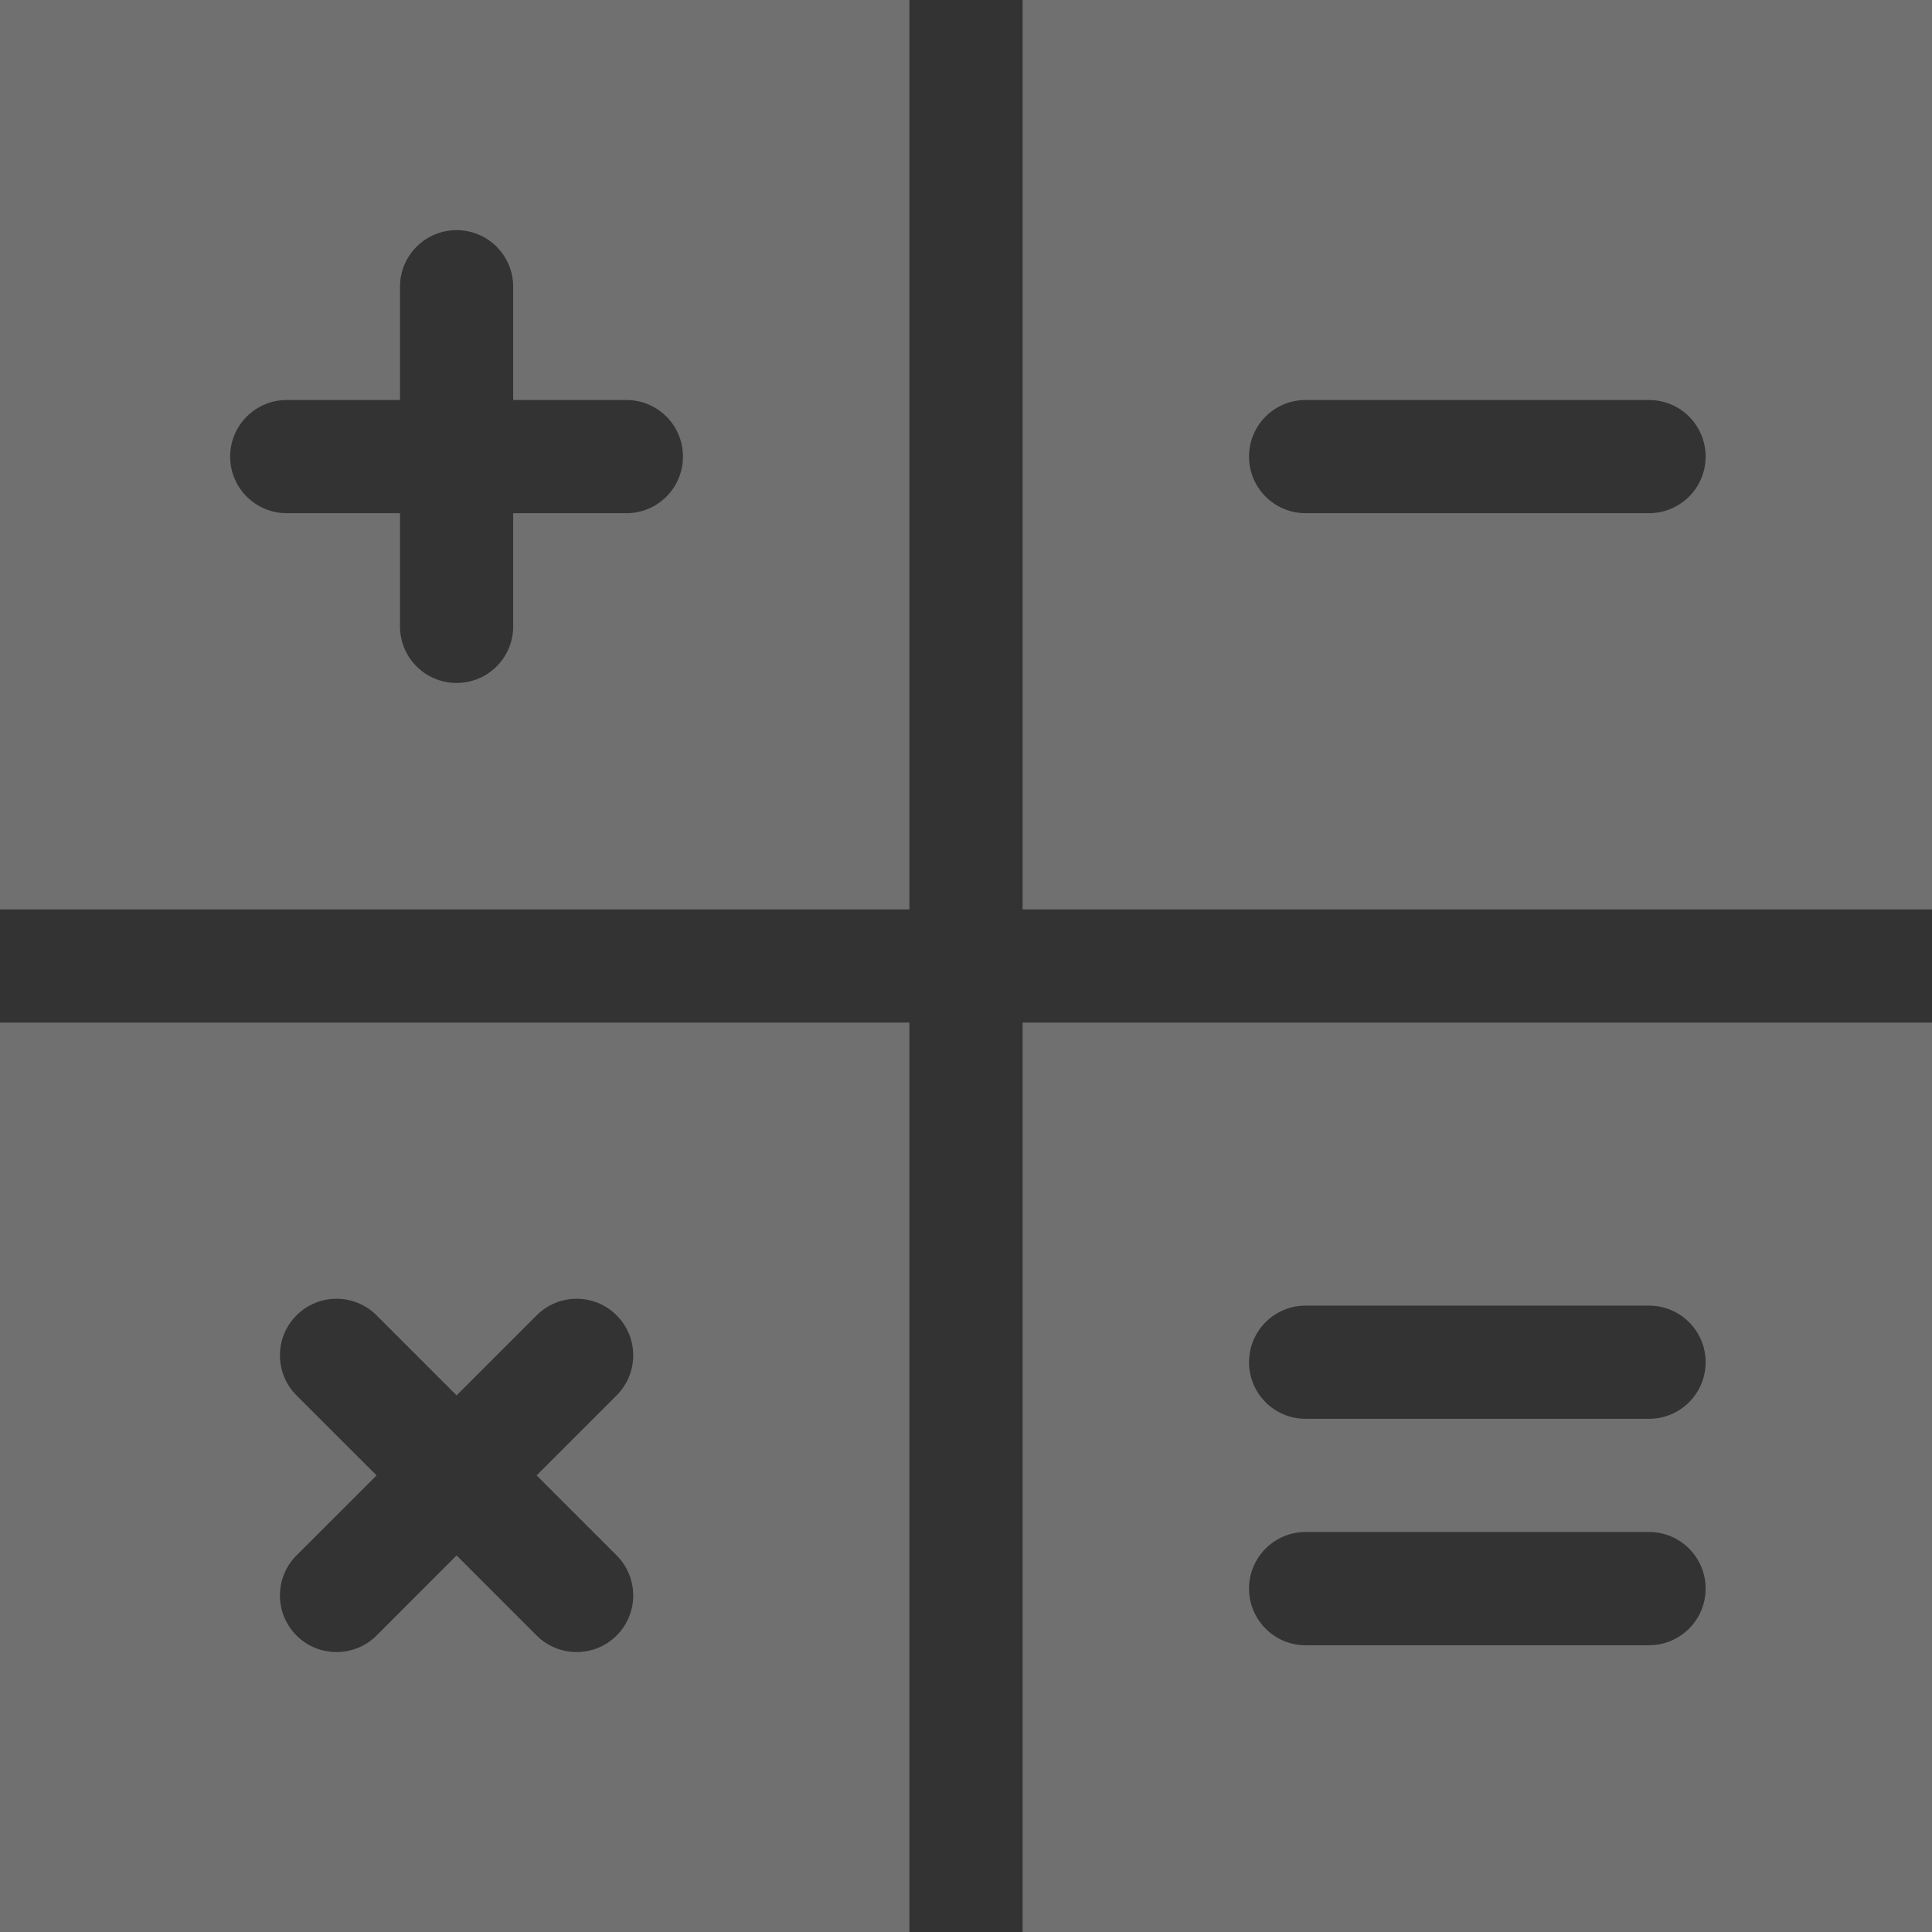
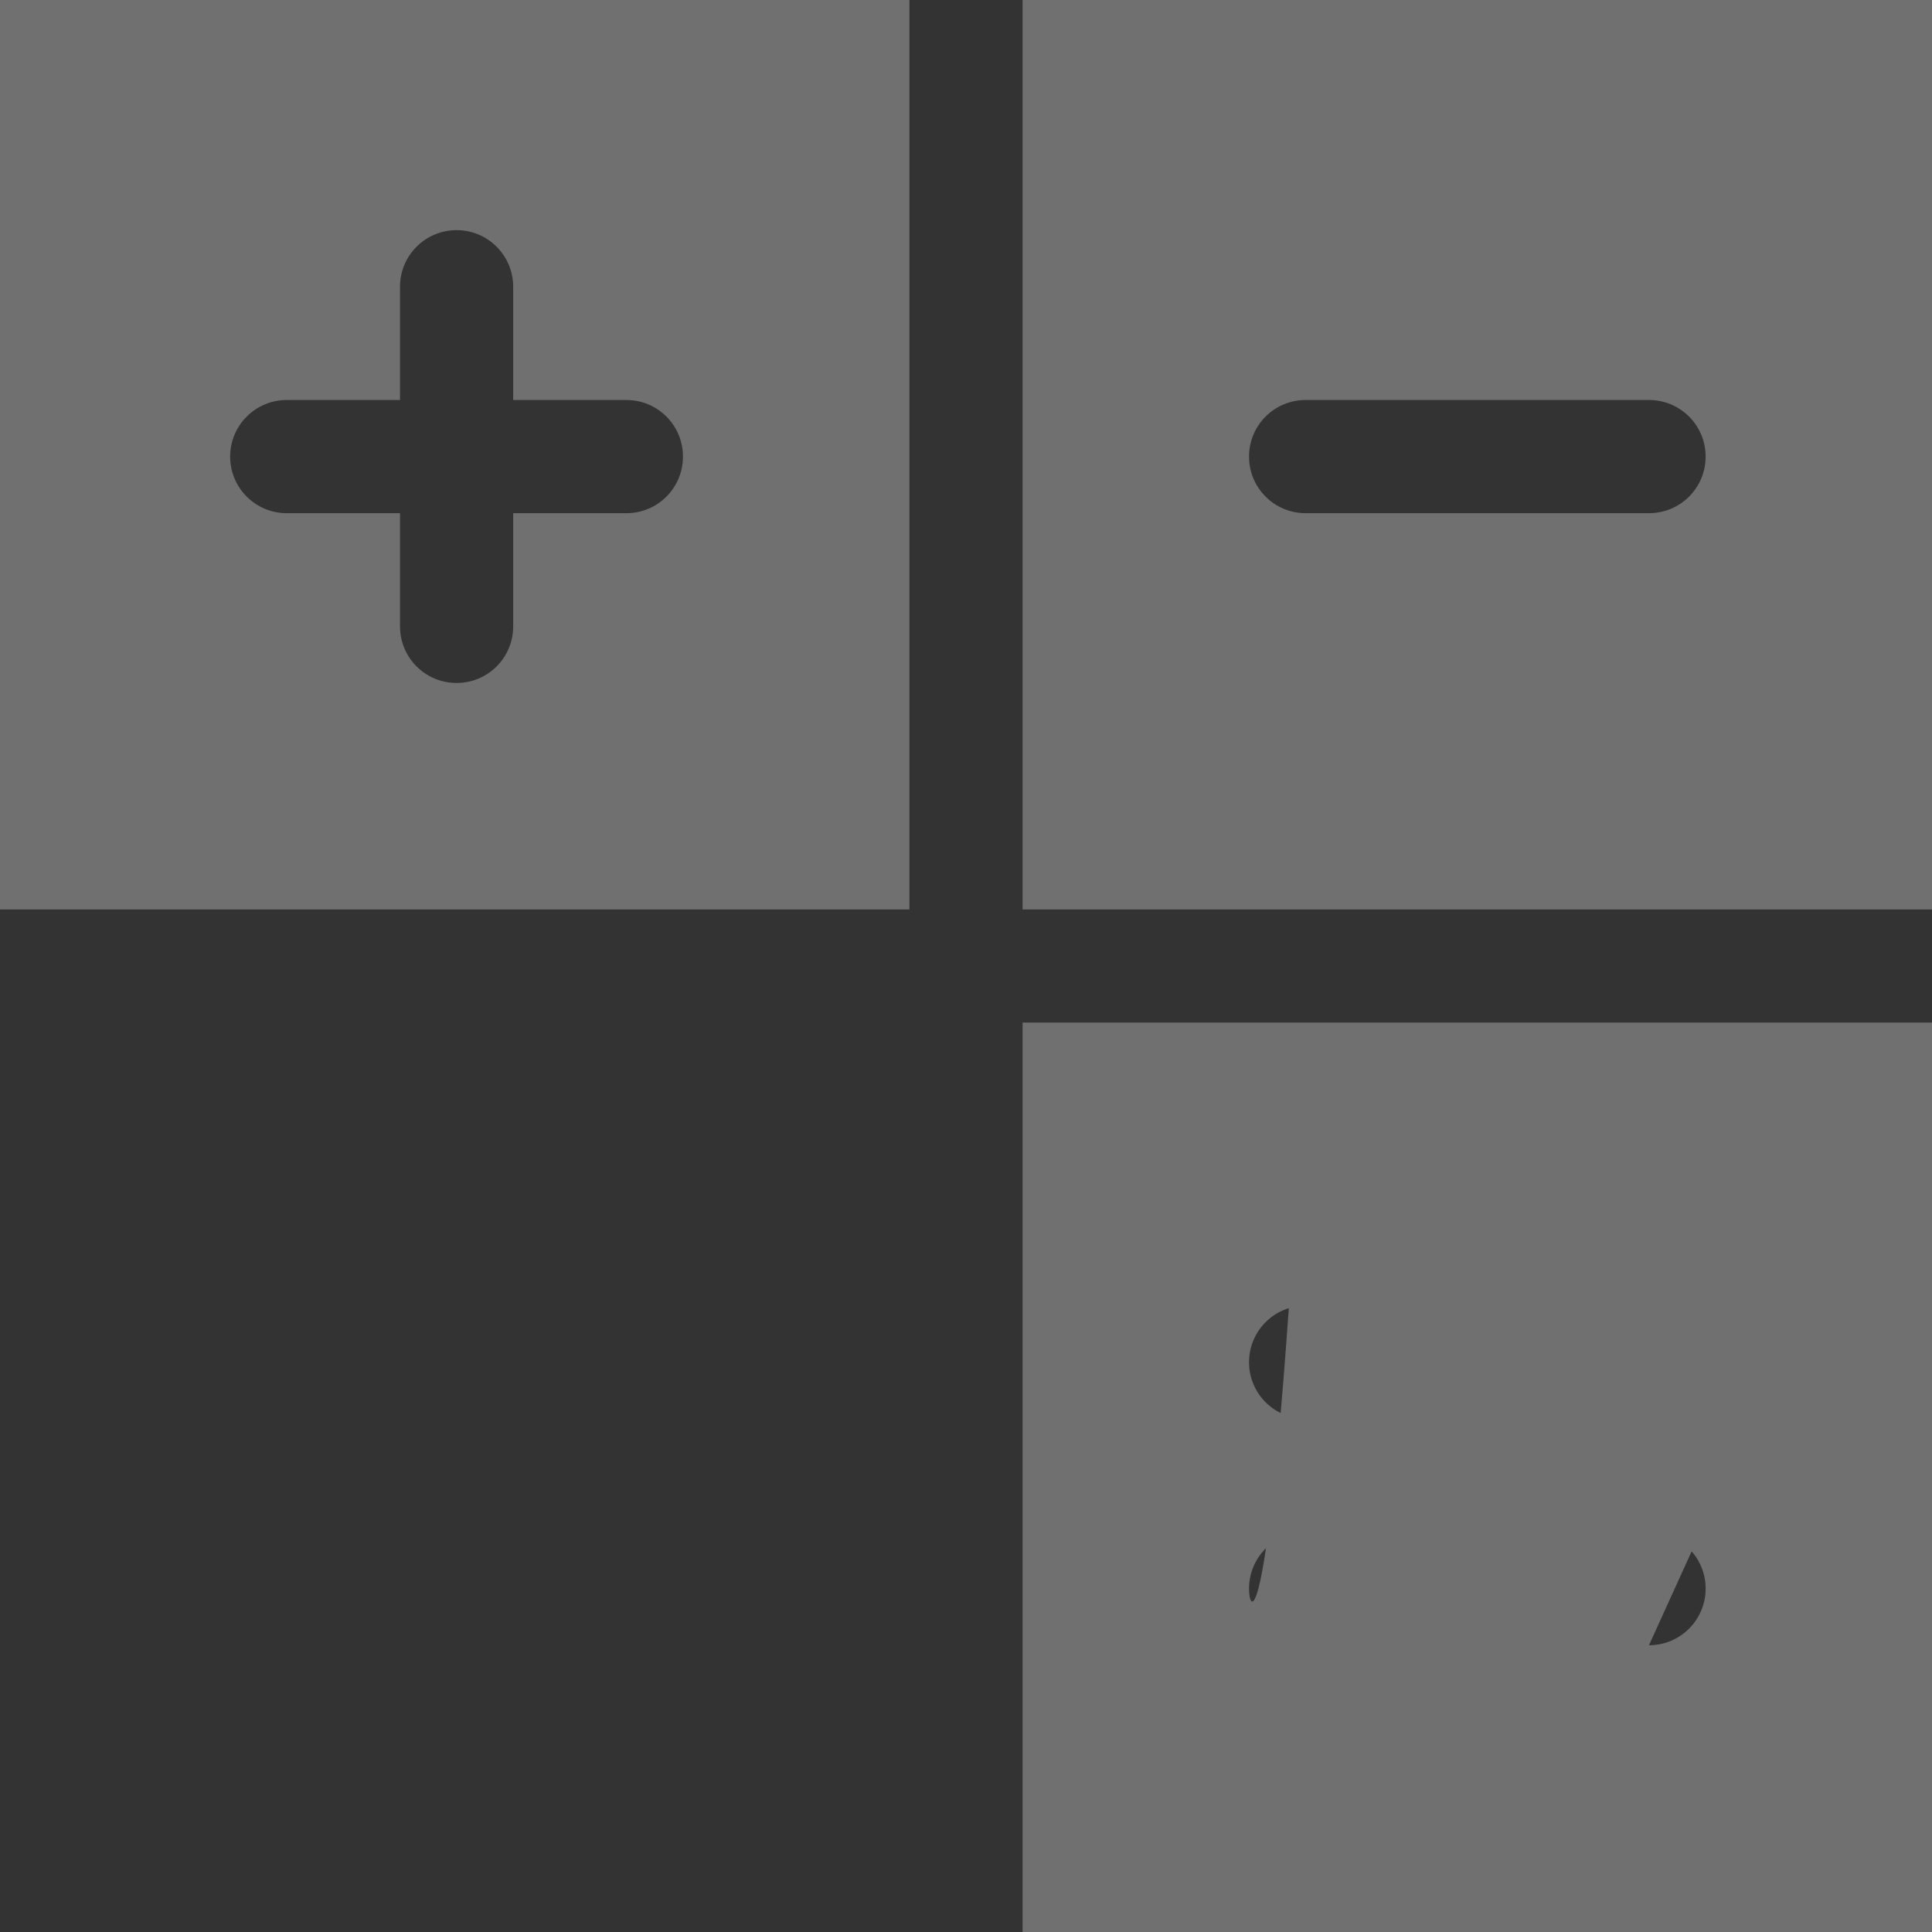
<svg xmlns="http://www.w3.org/2000/svg" width="24" height="24" viewBox="0 0 24 24" fill="none">
  <rect x="0" y="0" width="24" height="24" fill="#333333" stroke="none" />
  <g opacity="0.3">
    <path d="M0 11.297H11.297V0L0 0V9.188C0 10.351 0 11.297 0 11.297ZM3.562 4.969H4.969V3.562C4.969 3.174 5.283 2.859 5.672 2.859C6.061 2.859 6.375 3.174 6.375 3.562V4.969H7.781C8.17 4.969 8.484 5.283 8.484 5.672C8.484 6.061 8.17 6.375 7.781 6.375H6.375V7.781C6.375 8.17 6.061 8.484 5.672 8.484C5.283 8.484 4.969 8.17 4.969 7.781V6.375H3.562C3.174 6.375 2.859 6.061 2.859 5.672C2.859 5.283 3.174 4.969 3.562 4.969Z" fill="white" />
    <path d="M21.891 0H14.812C13.649 0 12.703 0 12.703 0V9.188C12.703 10.351 12.703 11.297 12.703 11.297H24C24 11.297 24 10.351 24 9.188V0C24 0 23.054 0 21.891 0ZM20.484 6.375H16.219C15.83 6.375 15.516 6.061 15.516 5.672C15.516 5.283 15.83 4.969 16.219 4.969H20.484C20.873 4.969 21.188 5.283 21.188 5.672C21.188 6.061 20.873 6.375 20.484 6.375Z" fill="white" />
-     <path d="M24 12.703H12.703C12.703 12.703 12.703 13.649 12.703 14.812V21.891C12.703 23.054 12.703 24 12.703 24H21.891C23.054 24 24 24 24 24V14.812C24 13.649 24 12.703 24 12.703ZM20.484 20.438H16.219C15.83 20.438 15.516 20.123 15.516 19.734C15.516 19.346 15.83 19.031 16.219 19.031H20.484C20.873 19.031 21.188 19.346 21.188 19.734C21.188 20.123 20.873 20.438 20.484 20.438ZM20.484 17.625H16.219C15.83 17.625 15.516 17.311 15.516 16.922C15.516 16.533 15.83 16.219 16.219 16.219H20.484C20.873 16.219 21.188 16.533 21.188 16.922C21.188 17.311 20.873 17.625 20.484 17.625Z" fill="white" />
-     <path d="M11.297 21.891V12.703C11.297 12.703 10.351 12.703 9.188 12.703H0C0 12.703 0 13.649 0 14.812V24C0 24 0.946 24 2.109 24H11.297C11.297 24 11.297 23.054 11.297 21.891ZM7.66 19.322C7.935 19.597 7.935 20.042 7.66 20.317C7.386 20.591 6.941 20.591 6.666 20.317L5.672 19.322L4.678 20.317C4.403 20.591 3.958 20.591 3.683 20.317C3.409 20.042 3.409 19.597 3.683 19.322L4.678 18.328L3.683 17.334C3.409 17.059 3.409 16.614 3.683 16.34C3.958 16.065 4.403 16.065 4.678 16.34L5.672 17.334L6.666 16.34C6.941 16.065 7.386 16.065 7.66 16.34C7.935 16.614 7.935 17.059 7.66 17.334L6.666 18.328L7.66 19.322Z" fill="white" />
+     <path d="M24 12.703H12.703C12.703 12.703 12.703 13.649 12.703 14.812V21.891C12.703 23.054 12.703 24 12.703 24H21.891C23.054 24 24 24 24 24V14.812C24 13.649 24 12.703 24 12.703ZH16.219C15.83 20.438 15.516 20.123 15.516 19.734C15.516 19.346 15.83 19.031 16.219 19.031H20.484C20.873 19.031 21.188 19.346 21.188 19.734C21.188 20.123 20.873 20.438 20.484 20.438ZM20.484 17.625H16.219C15.83 17.625 15.516 17.311 15.516 16.922C15.516 16.533 15.83 16.219 16.219 16.219H20.484C20.873 16.219 21.188 16.533 21.188 16.922C21.188 17.311 20.873 17.625 20.484 17.625Z" fill="white" />
  </g>
</svg>